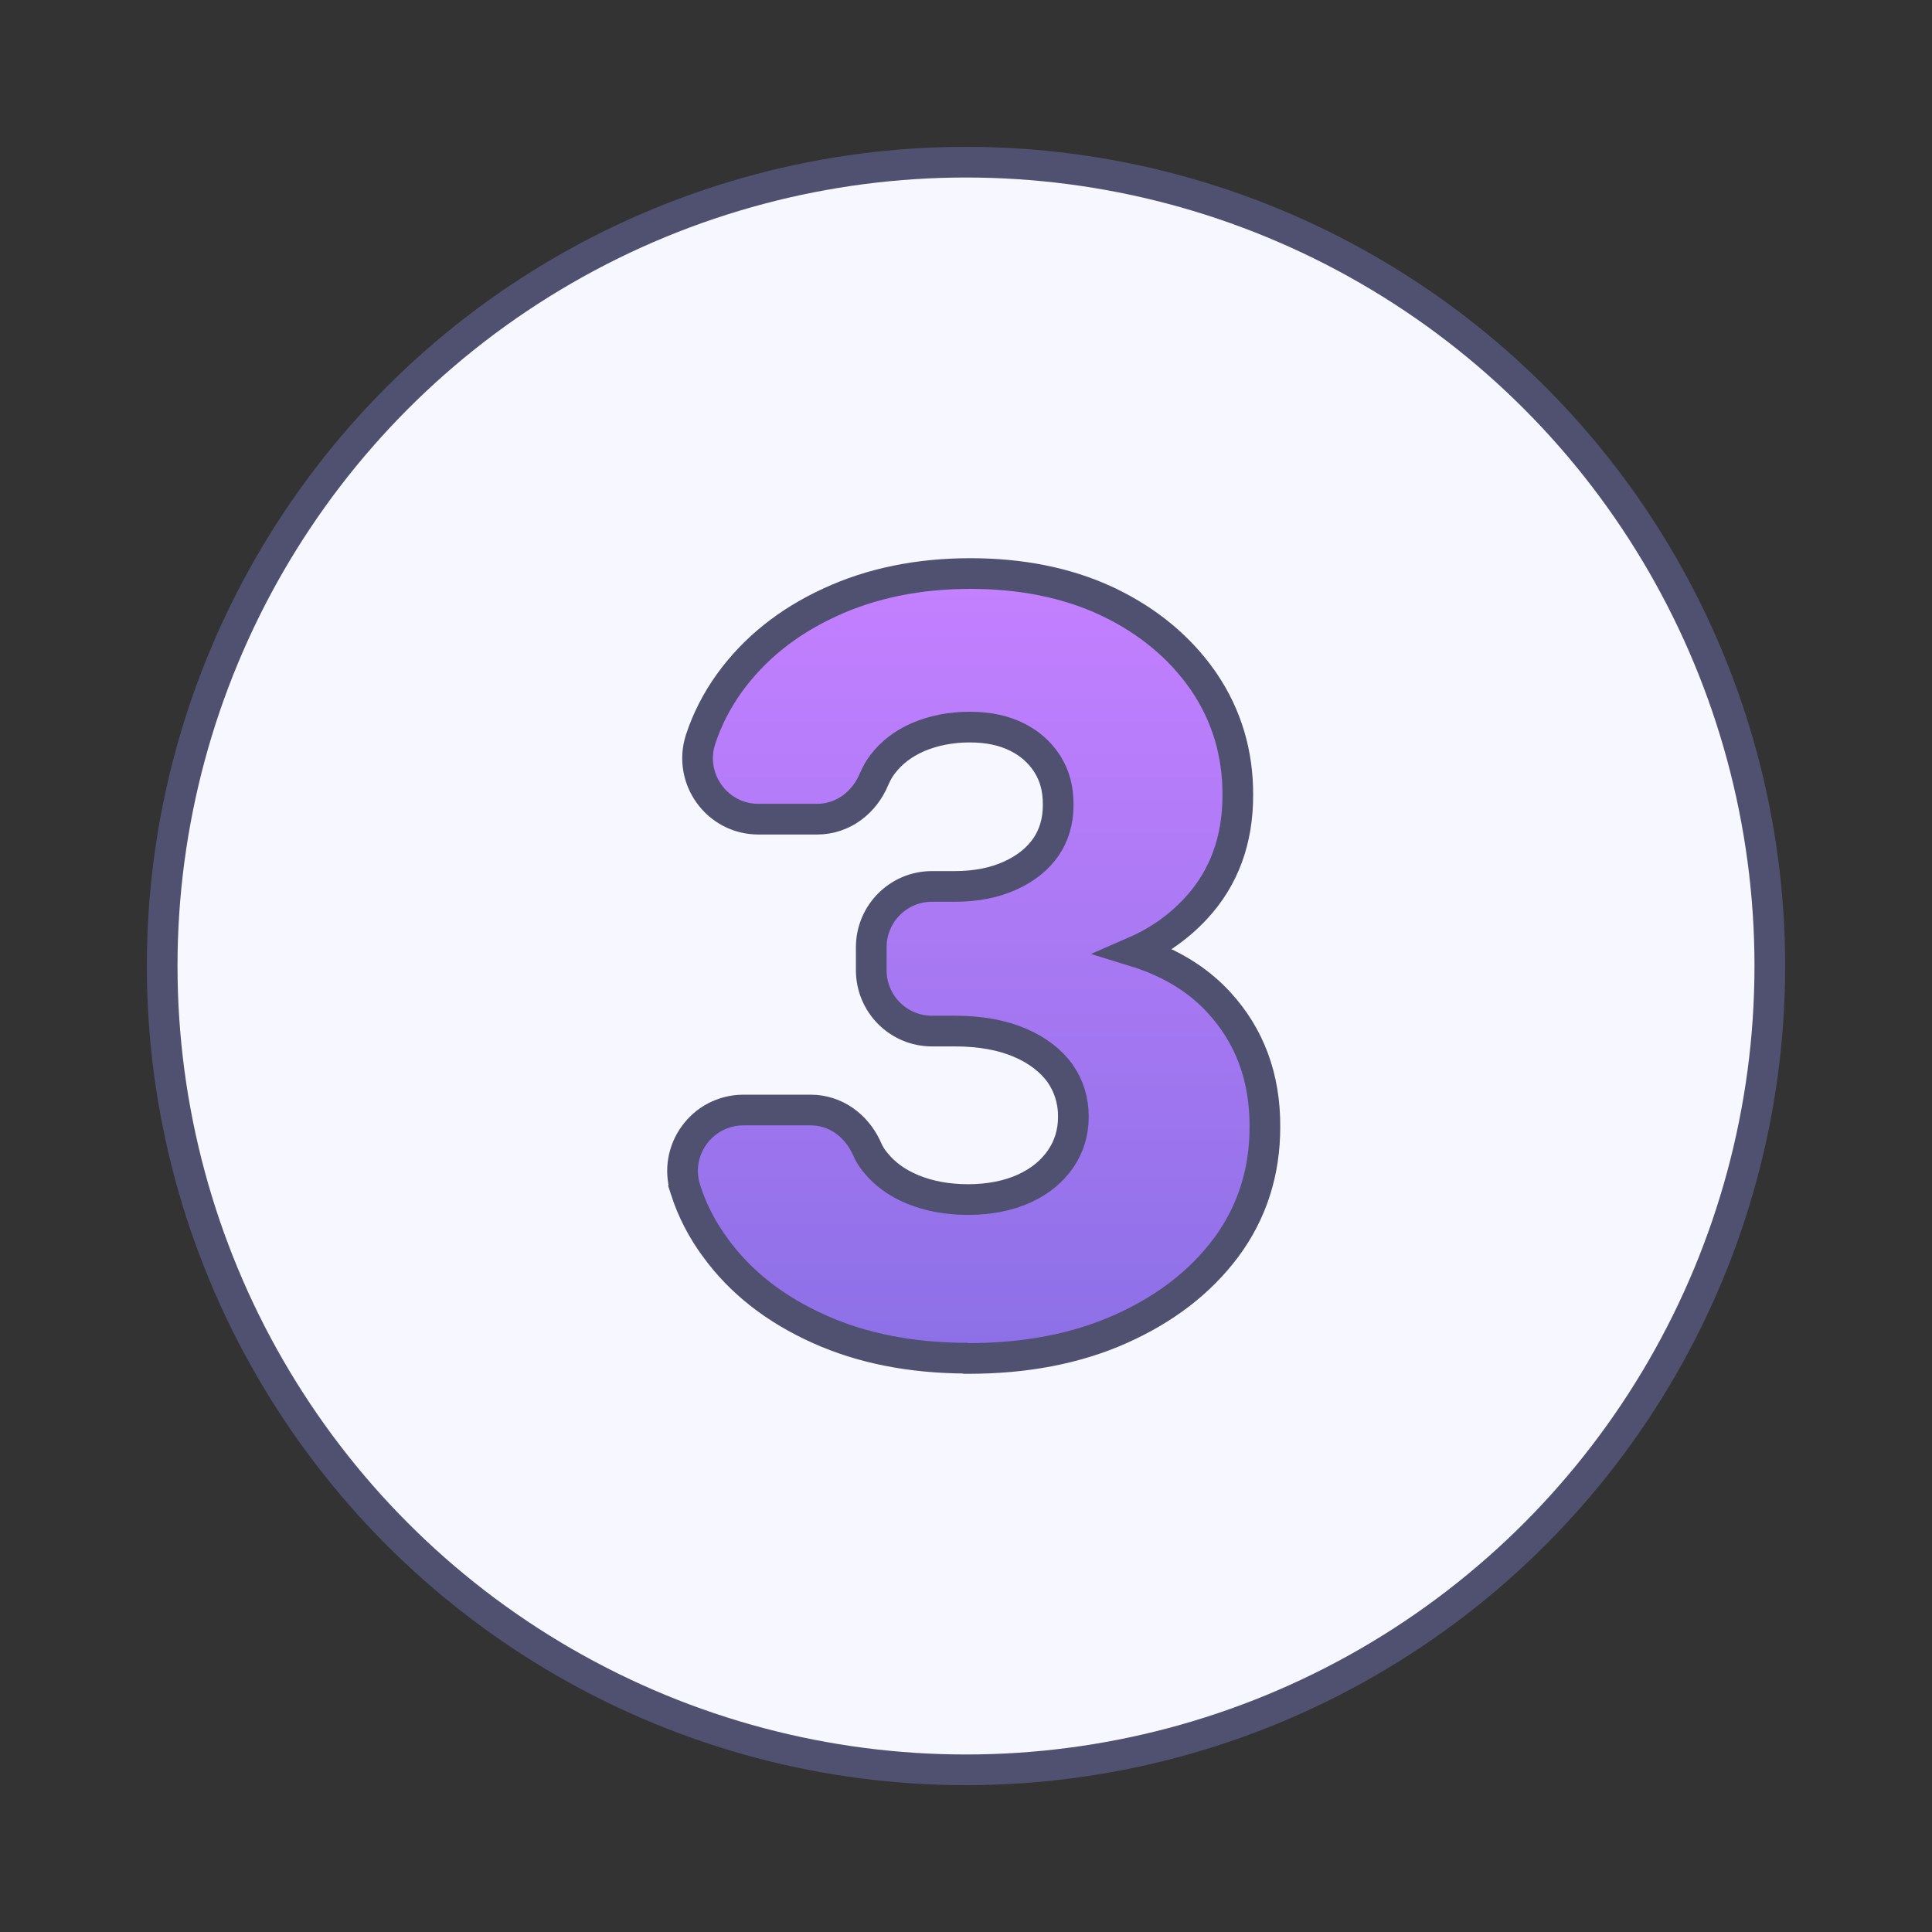
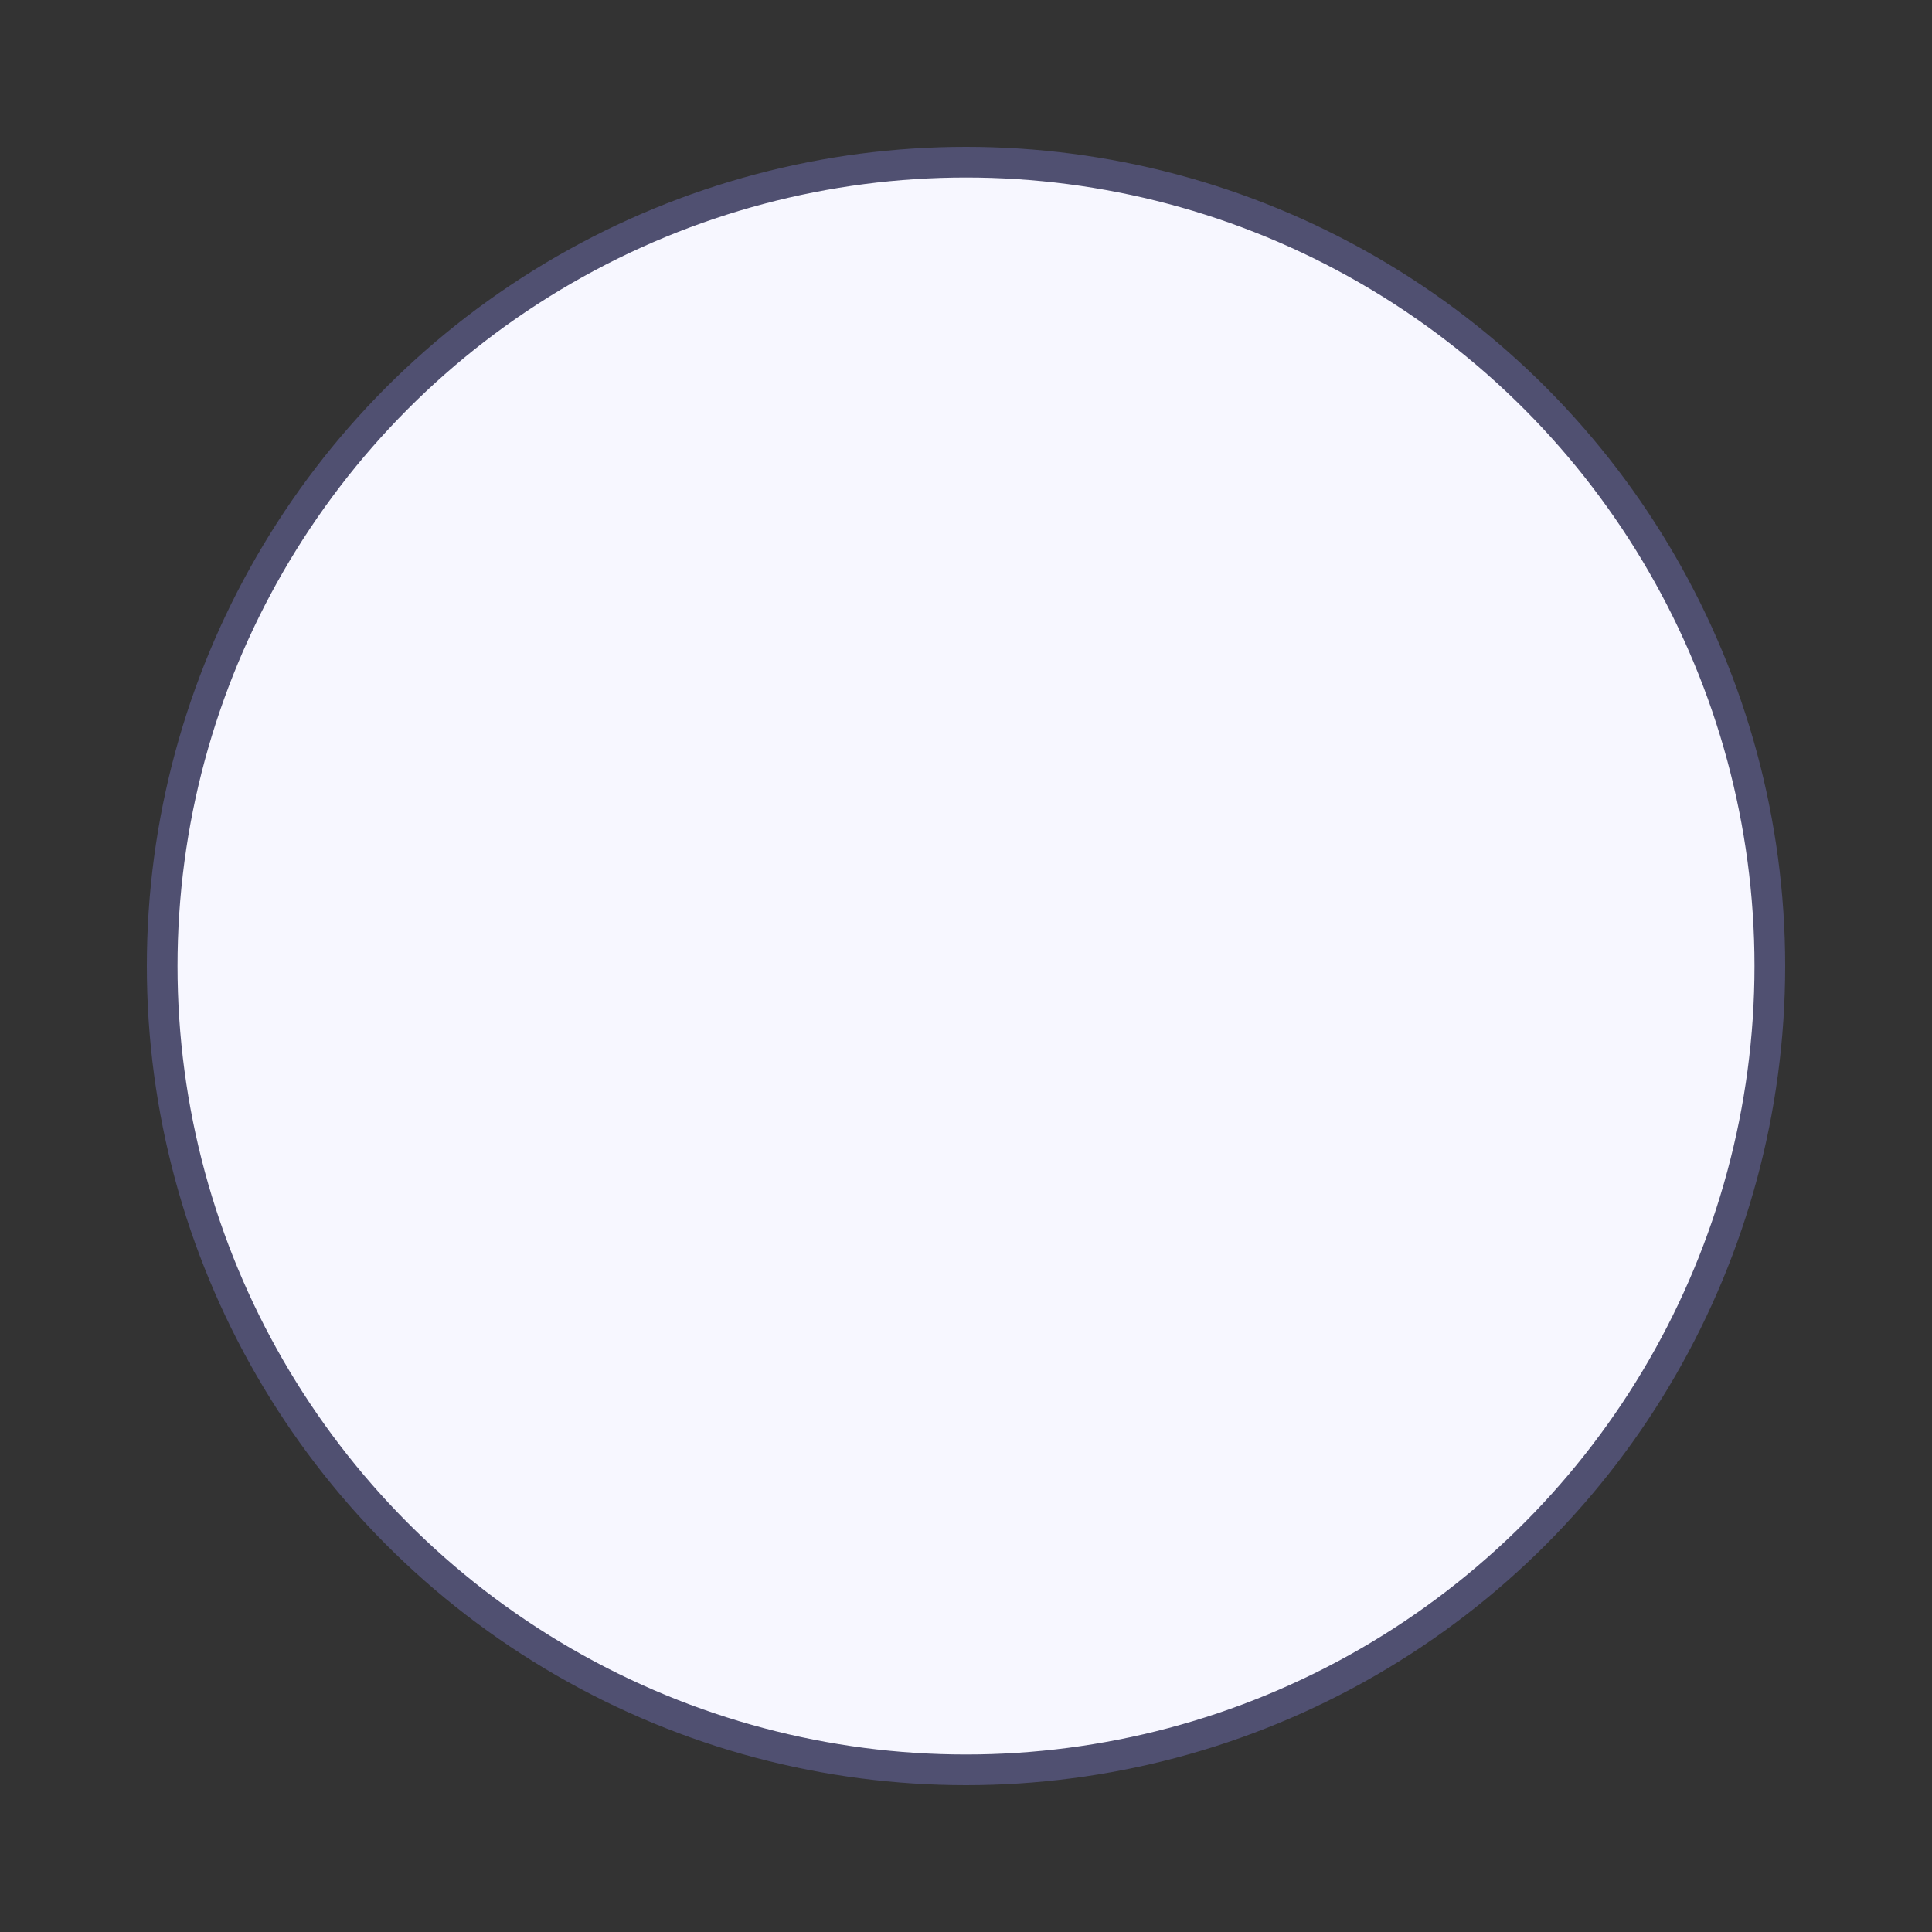
<svg xmlns="http://www.w3.org/2000/svg" width="250" height="250" viewBox="0 0 250 250" fill="none">
  <rect x="0" y="0" width="250" height="250" fill="#333333" stroke="none" />
  <circle cx="125" cy="125" r="104.015" fill="#F7F7FF" stroke="#505071" stroke-width="3.97" />
-   <path d="M125.573 74.216C132.061 74.216 137.964 75.37 143.085 77.736L143.578 77.968L143.583 77.971C148.588 80.4 152.572 83.708 155.512 87.843L155.793 88.246L155.799 88.254C158.751 92.612 160.205 97.546 160.172 102.929C160.172 108.665 158.418 113.613 154.723 117.581C152.499 119.968 149.877 121.814 146.872 123.123C151.268 124.48 154.912 126.654 157.713 129.695C161.718 134.043 163.712 139.441 163.679 145.819C163.679 151.615 162.051 156.841 158.669 161.417L158.663 161.424C155.284 165.949 150.701 169.438 144.965 171.991C139.189 174.561 132.611 175.783 125.312 175.783H124.988L124.878 175.746C117.903 175.708 111.569 174.486 106.015 171.989C100.368 169.465 95.846 165.968 92.533 161.402V161.401C90.84 159.096 89.563 156.606 88.711 153.967L88.712 153.966C87.053 148.867 90.859 143.637 96.205 143.637H104.891C108.168 143.637 110.774 145.683 112.062 148.378L112.183 148.641V148.643C112.436 149.222 112.744 149.745 113.119 150.221L113.284 150.422L113.302 150.443L113.318 150.463C114.493 151.918 116.076 153.08 118.133 153.923C120.19 154.767 122.584 155.223 125.278 155.223C127.972 155.223 130.497 154.735 132.545 153.792C134.612 152.841 136.126 151.58 137.249 149.957C138.322 148.391 138.896 146.581 138.896 144.469C138.895 142.375 138.299 140.505 137.162 138.87C135.993 137.266 134.302 135.932 131.997 134.936C129.714 133.949 126.881 133.419 123.541 133.419H120.592C116.243 133.419 112.739 129.89 112.739 125.542V122.581C112.739 118.233 116.243 114.704 120.592 114.704H123.541C126.323 114.704 128.692 114.219 130.721 113.3C132.763 112.376 134.27 111.143 135.353 109.593C136.38 108.077 136.929 106.306 136.929 104.147C136.929 101.959 136.462 100.388 135.565 98.923L135.383 98.645C134.451 97.273 133.237 96.194 131.632 95.388C129.926 94.532 127.915 94.085 125.476 94.085C123.039 94.085 120.814 94.531 118.815 95.374C116.838 96.239 115.325 97.419 114.21 98.893L114.205 98.9L114.199 98.907C113.769 99.466 113.419 100.103 113.101 100.83C111.889 103.76 109.155 106 105.743 106H98.139C92.781 106 89.025 100.761 90.644 95.707L90.647 95.696C91.5 93.093 92.741 90.674 94.361 88.411L94.365 88.405C97.601 83.919 101.946 80.452 107.371 77.954C112.781 75.447 118.872 74.216 125.573 74.216Z" fill="url(#paint0_linear_6003_2247)" stroke="#505071" stroke-width="3.97" />
  <defs>
    <linearGradient id="paint0_linear_6003_2247" x1="126" y1="76.202" x2="126" y2="173.798" gradientUnits="userSpaceOnUse">
      <stop stop-color="#C380FF" />
      <stop offset="1" stop-color="#8D70E7" />
    </linearGradient>
  </defs>
</svg>